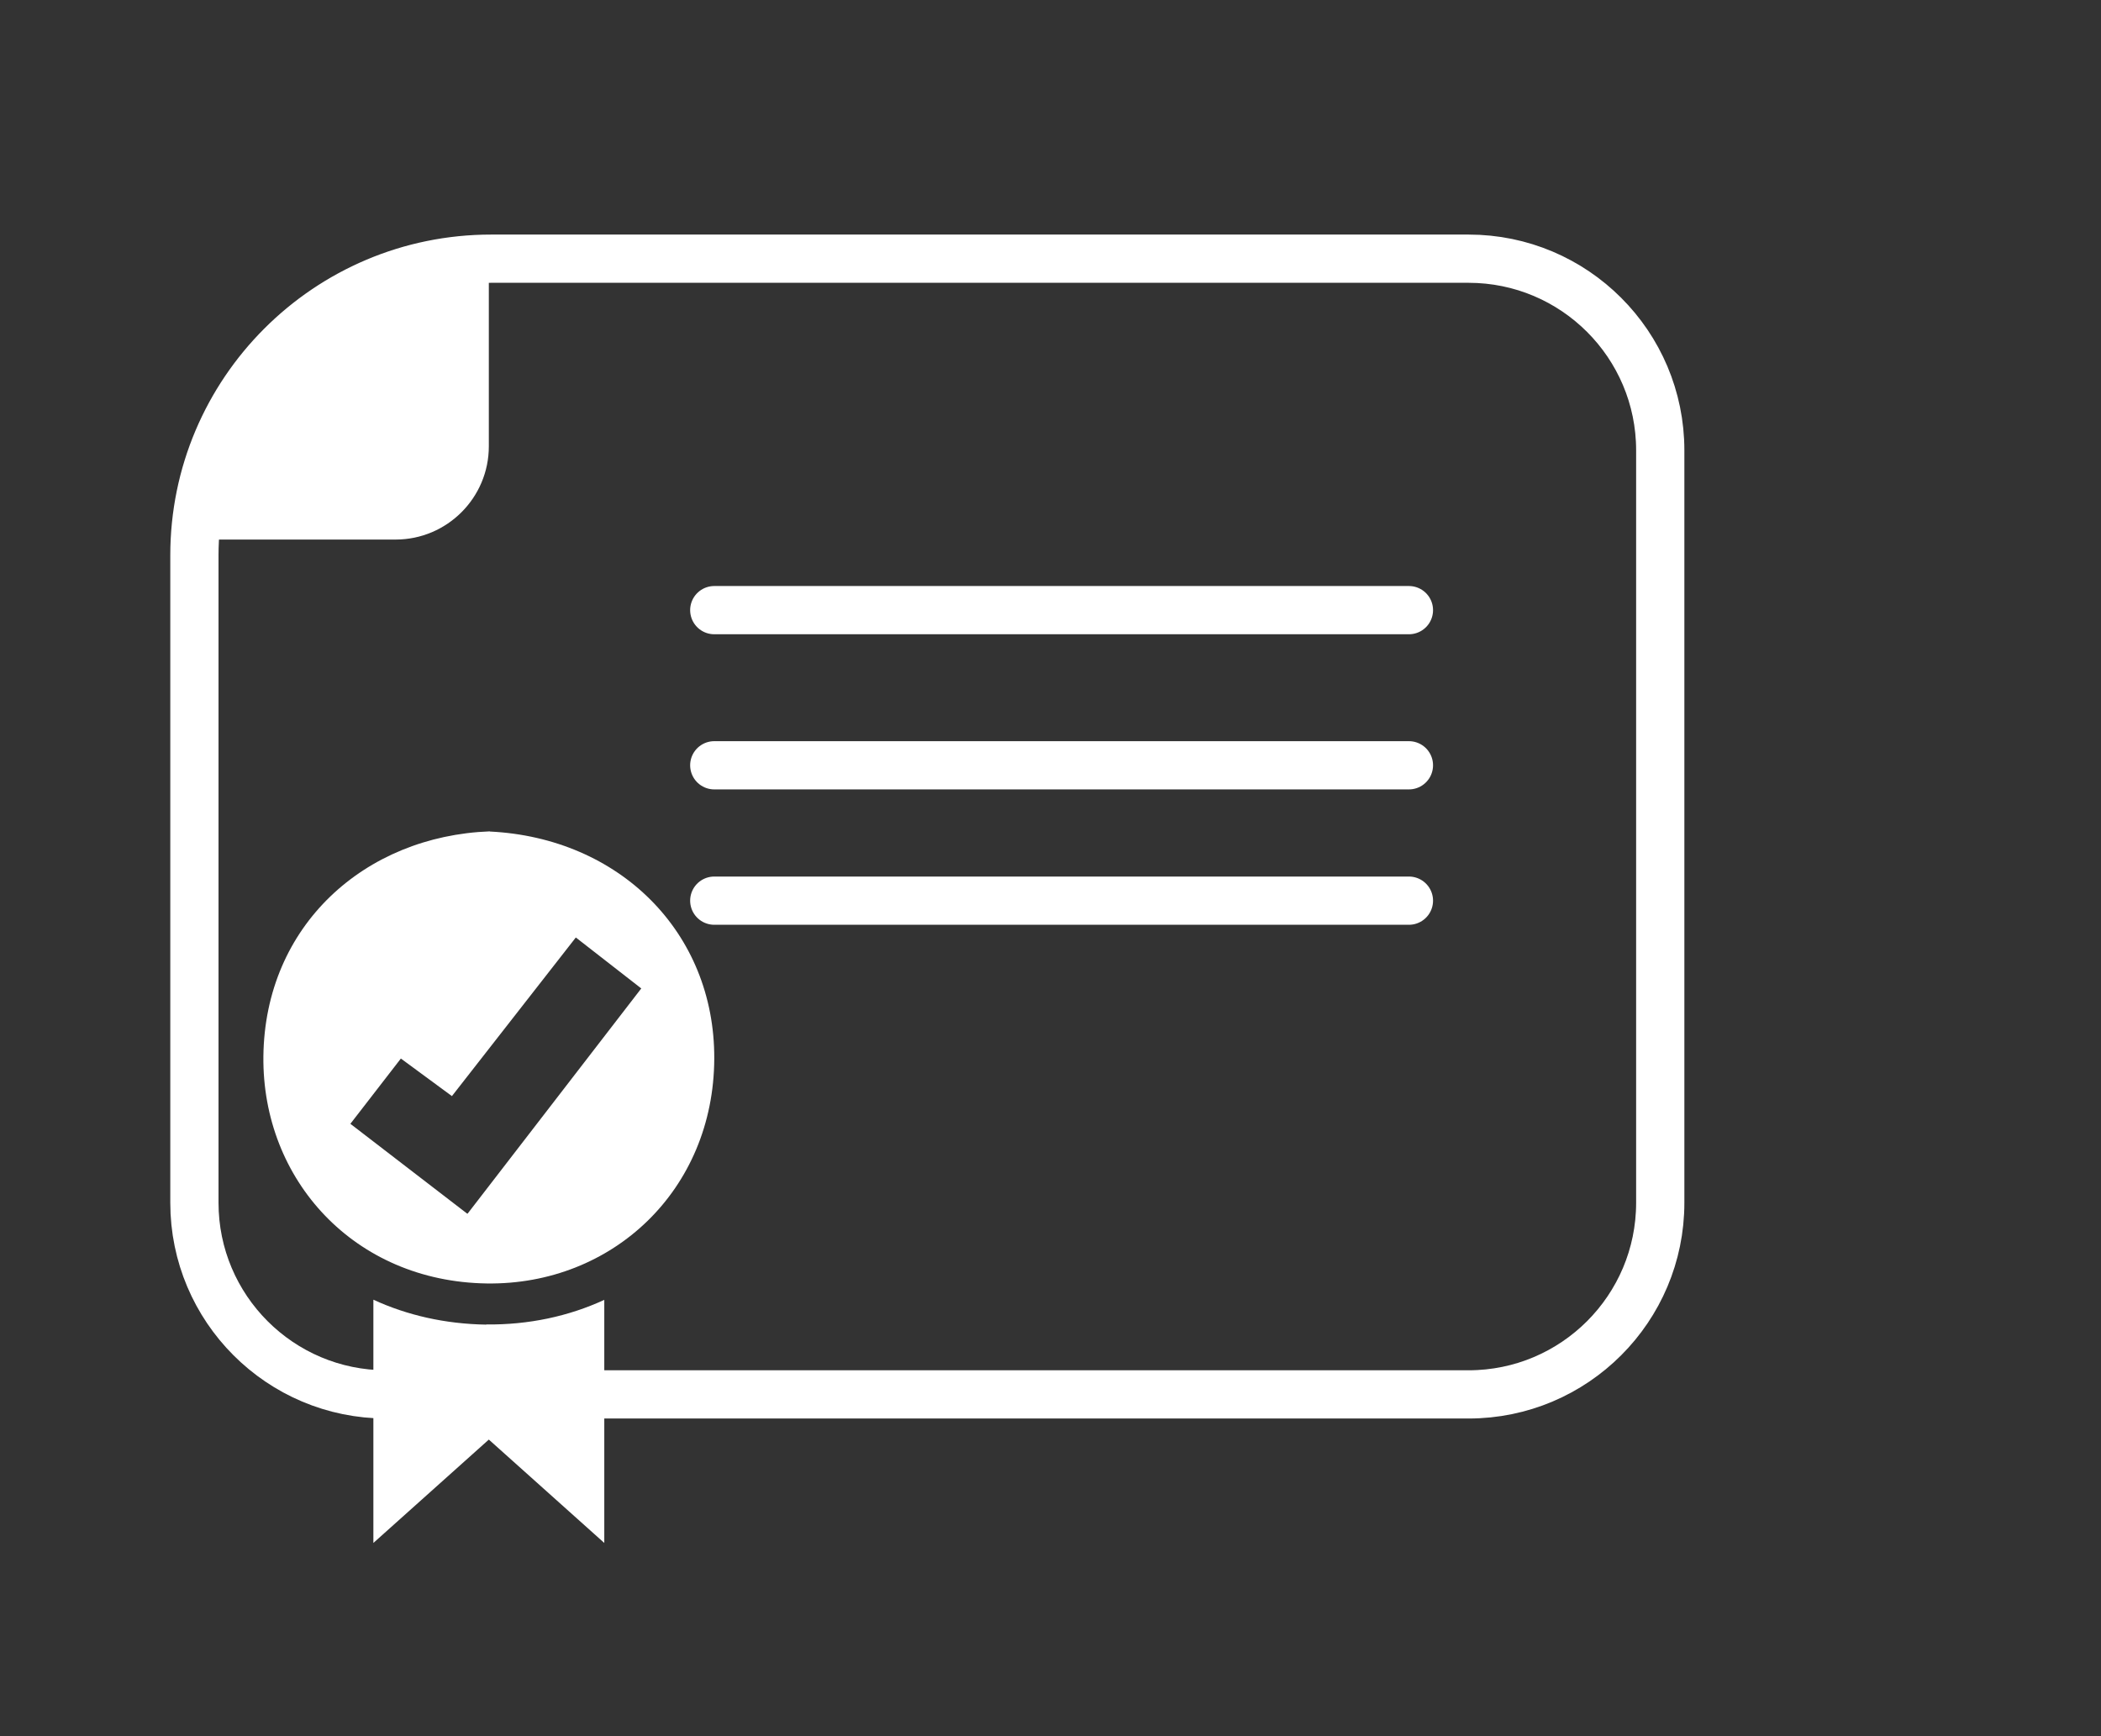
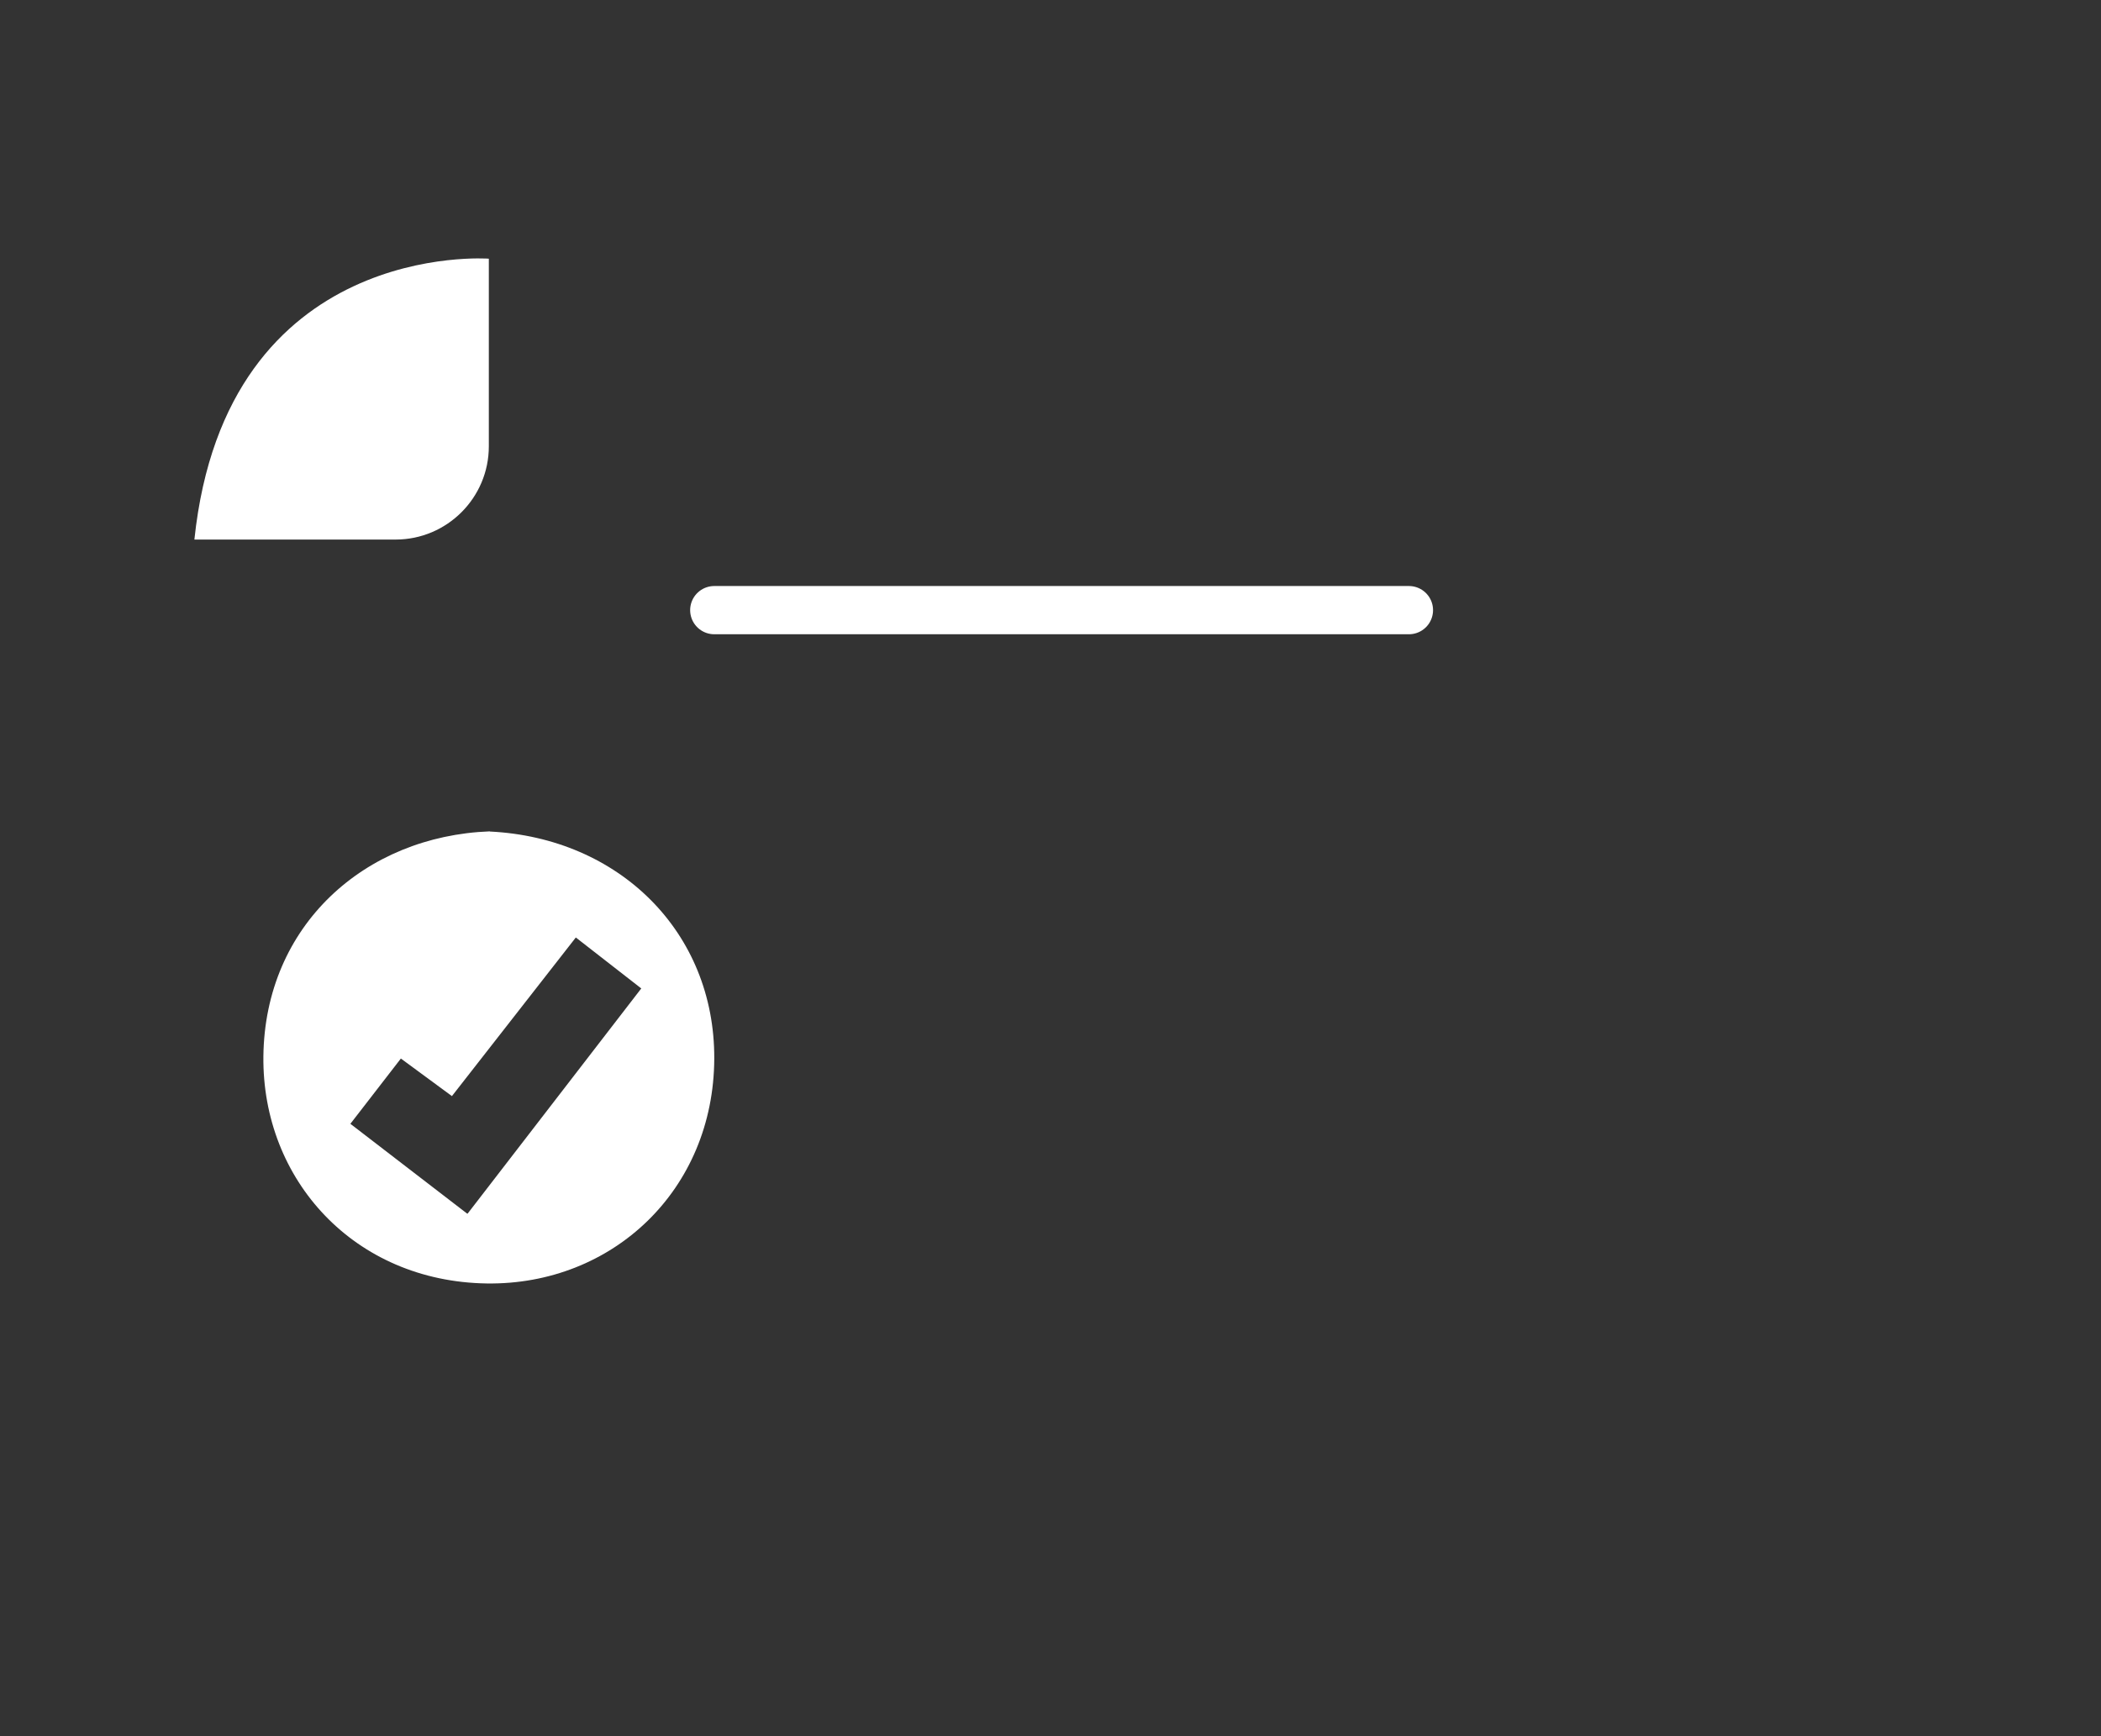
<svg xmlns="http://www.w3.org/2000/svg" id="Capa_1" data-name="Capa 1" viewBox="0 0 130.66 108">
  <rect x="0" y="0" width="130.66" height="108" fill="#333333" stroke="none" />
  <defs>
    <style>
      .cls-1, .cls-2 {
        fill: none;
        stroke: #fff;
        stroke-miterlimit: 10;
        stroke-width: 3px;
      }

      .cls-3 {
        fill: #fff;
        stroke-width: 0px;
      }

      .cls-2 {
        stroke-linecap: round;
      }
    </style>
  </defs>
  <g>
-     <path class="cls-1" d="M30.54,16.09h60.79c6.58,0,11.92,5.34,11.92,11.92v46.8c0,6.58-5.34,11.92-11.92,11.92H24.01c-6.58,0-11.92-5.34-11.92-11.92v-40.27c0-10.18,8.27-18.45,18.45-18.45Z" />
    <path class="cls-3" d="M12.09,33.56h12.51c3.2,0,5.8-2.6,5.8-5.8v-11.67s-16.34-1.24-18.31,17.46Z" />
    <g>
      <path class="cls-3" d="M30.46,51.72c8.05.39,13.99,6.26,13.96,14.12-.03,8.18-6.33,14.1-14.15,13.99-8.23-.12-13.97-6.44-13.89-14.12.09-8.15,6.31-13.71,14.08-14ZM28.11,68.18c-1.14-.84-2.08-1.53-3.18-2.34-1.05,1.36-2.03,2.62-3.14,4.06,2.47,1.9,4.83,3.72,7.28,5.6,3.65-4.73,7.18-9.31,10.81-14.02-1.41-1.1-2.67-2.08-4.07-3.17-2.62,3.35-5.12,6.56-7.7,9.86Z" />
      <g>
        <path class="cls-3" d="M30.19,75.51h-3.66c.76.59,1.53,1.18,2.3,1.77.46-.59.91-1.18,1.36-1.77Z" />
-         <path class="cls-3" d="M30.24,82.39c-2.57-.04-4.94-.59-7.02-1.55v15.13l7.18-6.43,7.18,6.43v-15.12c-2.21,1.02-4.7,1.56-7.34,1.53Z" />
      </g>
    </g>
  </g>
  <line class="cls-2" x1="44.42" y1="37.95" x2="87.62" y2="37.95" />
-   <line class="cls-2" x1="44.42" y1="47.6" x2="87.62" y2="47.6" />
-   <line class="cls-2" x1="44.42" y1="56.02" x2="87.62" y2="56.02" />
</svg>